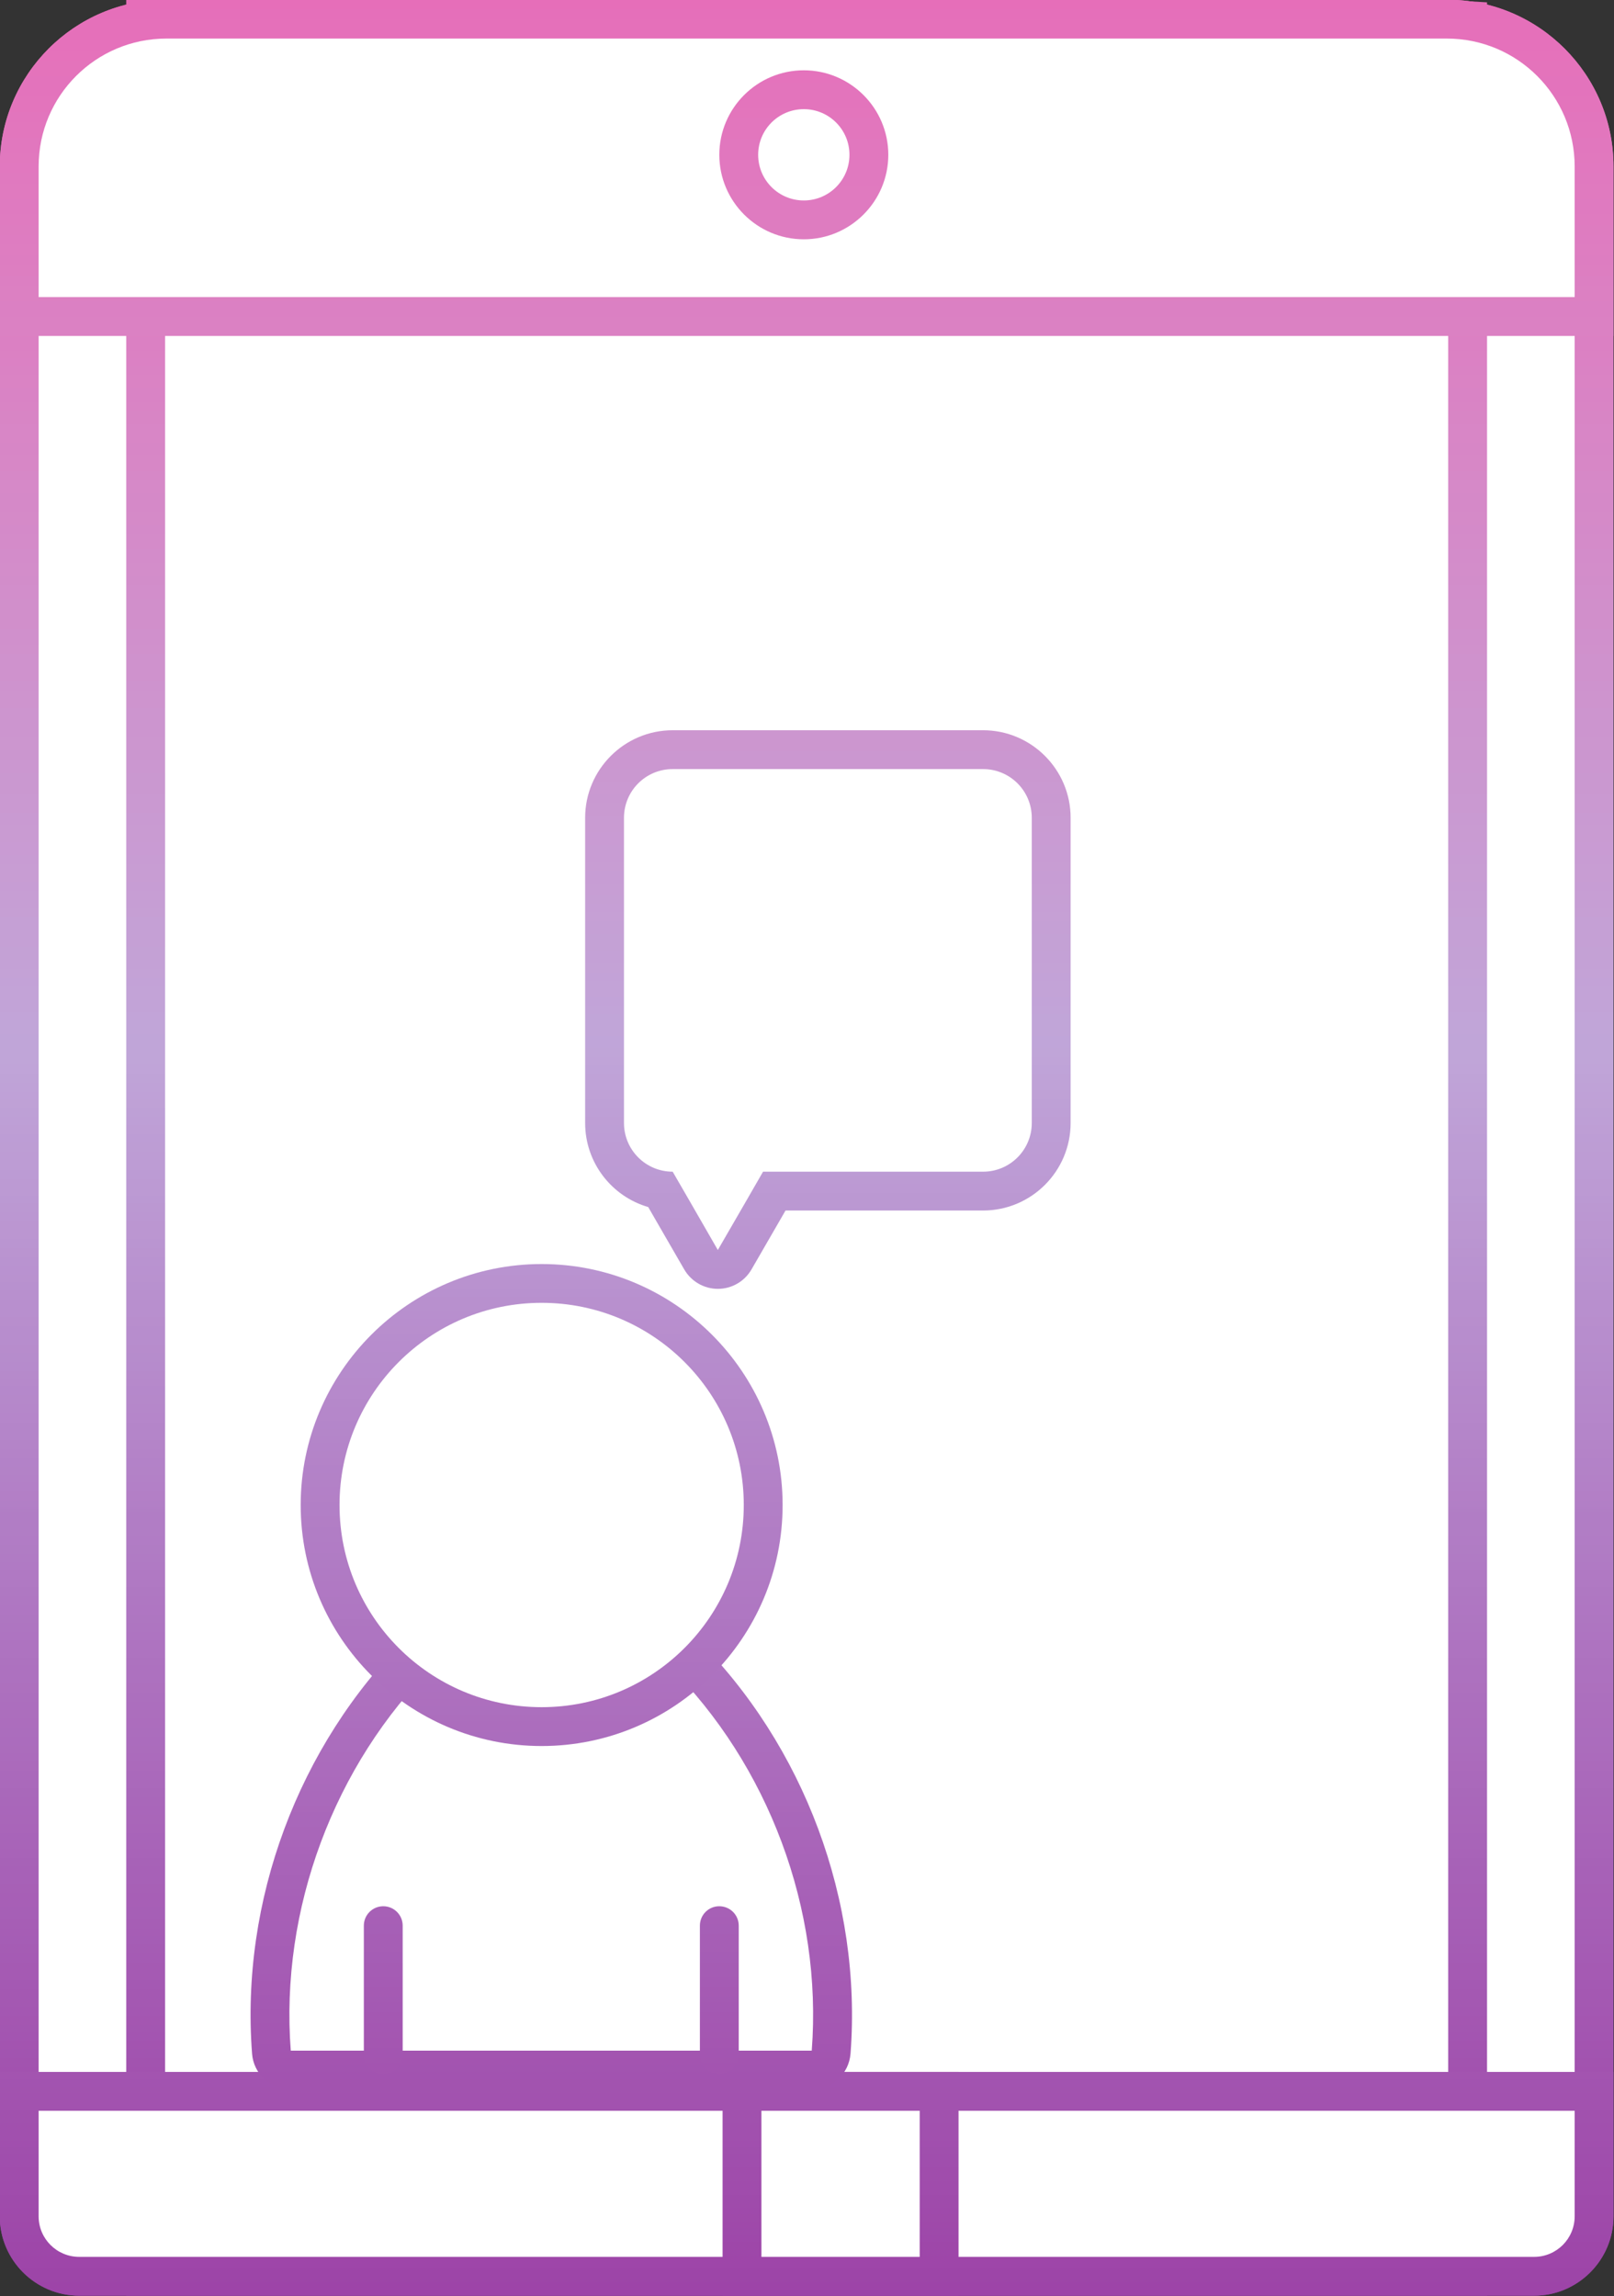
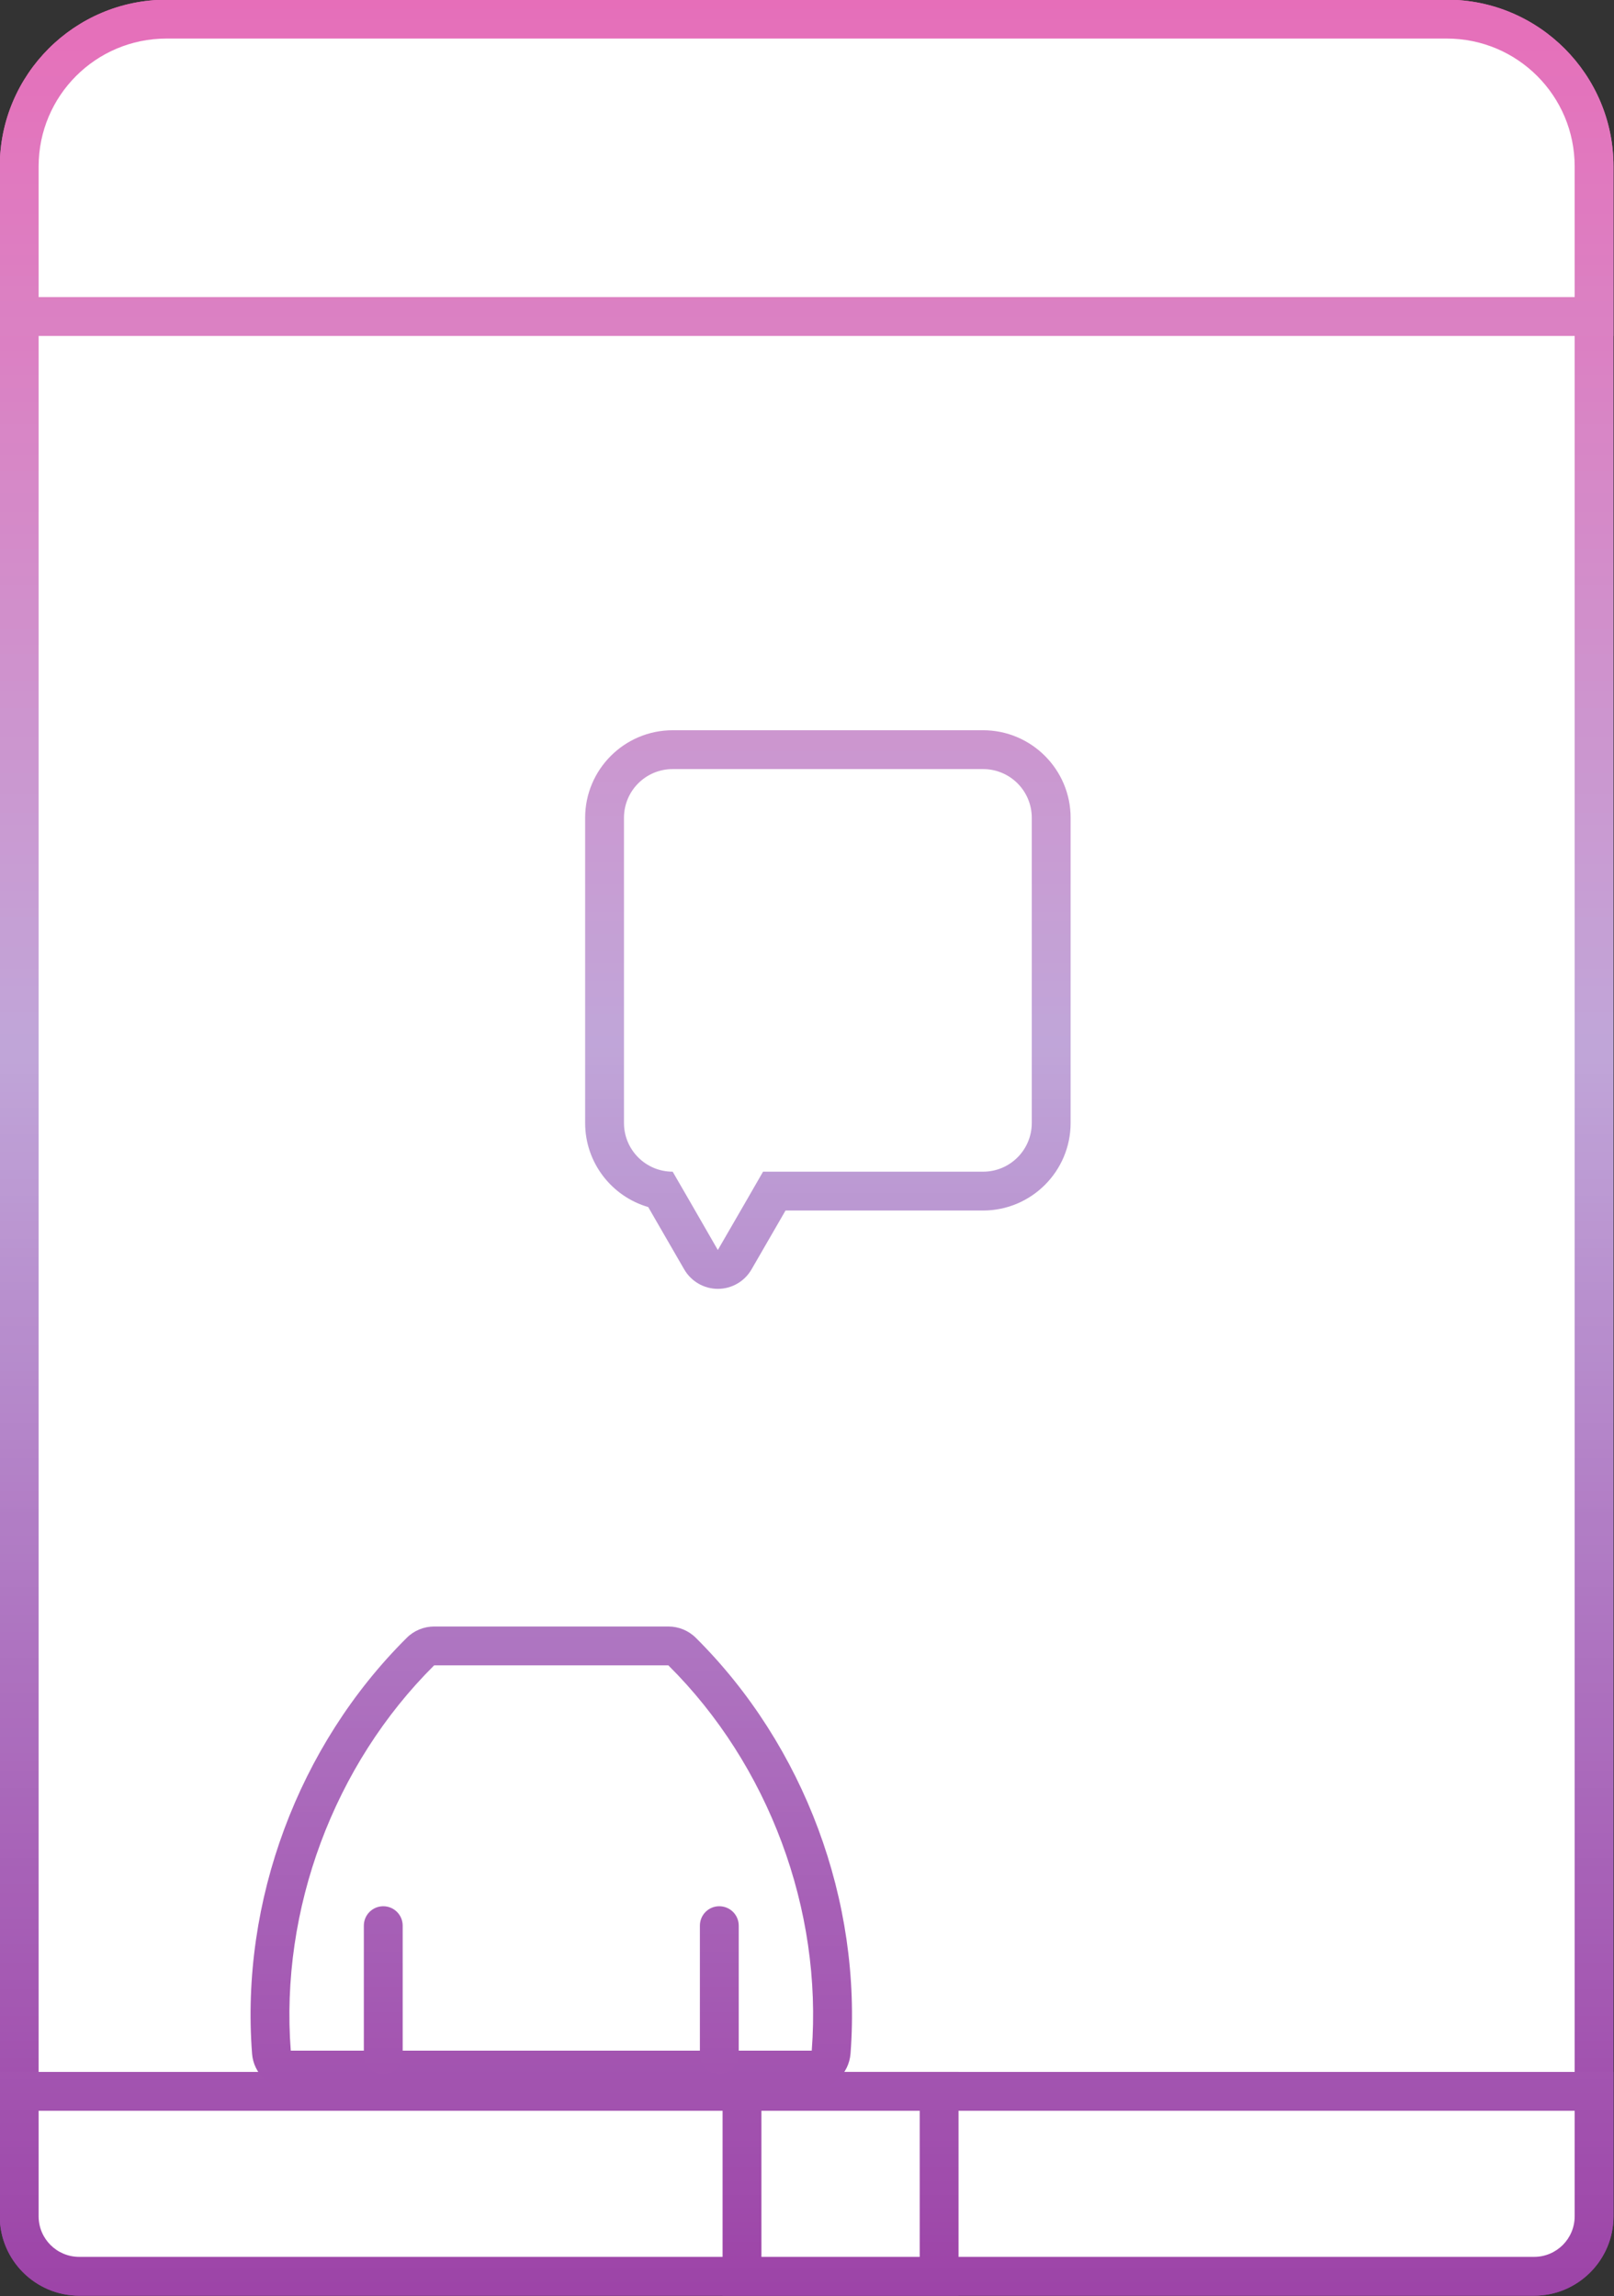
<svg xmlns="http://www.w3.org/2000/svg" xmlns:xlink="http://www.w3.org/1999/xlink" height="323.9" preserveAspectRatio="xMidYMid meet" version="1.1" viewBox="98.8 50.7 227.7 323.9" width="227.7" zoomAndPan="magnify">
  <rect x="98.8" y="50.7" width="227.7" height="323.9" fill="#333333" stroke="none" />
  <defs>
    <clipPath id="clip1">
      <path d="m98 50h229v325h-229z" />
    </clipPath>
    <clipPath id="clip2">
      <path d="m302.92 50.66h-180.64c-12.96 0-23.51 10.551-23.51 23.516v289.16c0 6.17 5.03 11.2 11.21 11.2h205.25c6.17 0 11.2-5.03 11.2-11.2v-289.16c0-12.969-10.55-23.52-23.51-23.52zm0 5.481c9.96 0 18.03 8.074 18.03 18.035v289.16c0 3.16-2.56 5.72-5.72 5.72h-205.25c-3.17 0-5.73-2.56-5.73-5.72v-289.16c0-9.965 8.07-18.039 18.03-18.039h180.64" />
    </clipPath>
    <clipPath id="clip3">
      <path d="m302.92 50.66h-180.64c-12.96 0-23.51 10.551-23.51 23.516v289.16c0 6.17 5.03 11.2 11.21 11.2h205.25c6.17 0 11.2-5.03 11.2-11.2v-289.16c0-12.969-10.55-23.52-23.51-23.52zm0 5.481c9.96 0 18.03 8.074 18.03 18.035v289.16c0 3.16-2.56 5.72-5.72 5.72h-205.25c-3.17 0-5.73-2.56-5.73-5.72v-289.16c0-9.965 8.07-18.039 18.03-18.039h180.64" />
    </clipPath>
    <linearGradient gradientTransform="matrix(0 -383.88 383.88 0 212.6 382.64)" gradientUnits="userSpaceOnUse" id="linear0" x1=".021" x2=".865" xlink:actuate="onLoad" xlink:show="other" xlink:type="simple">
      <stop offset="0" stop-color="#9d44a8" />
      <stop offset=".004" stop-color="#9d45a8" />
      <stop offset=".008" stop-color="#9d45a8" />
      <stop offset=".012" stop-color="#9e46a9" />
      <stop offset=".016" stop-color="#9e47a9" />
      <stop offset=".02" stop-color="#9e47a9" />
      <stop offset=".023" stop-color="#9e48aa" />
      <stop offset=".027" stop-color="#9f49aa" />
      <stop offset=".031" stop-color="#9f49aa" />
      <stop offset=".035" stop-color="#9f4aab" />
      <stop offset=".039" stop-color="#9f4bab" />
      <stop offset=".043" stop-color="#a04bab" />
      <stop offset=".047" stop-color="#a04cac" />
      <stop offset=".051" stop-color="#a04dac" />
      <stop offset=".055" stop-color="#a04ead" />
      <stop offset=".059" stop-color="#a04ead" />
      <stop offset=".062" stop-color="#a04fad" />
      <stop offset=".066" stop-color="#a150ae" />
      <stop offset=".07" stop-color="#a150ae" />
      <stop offset=".074" stop-color="#a151ae" />
      <stop offset=".078" stop-color="#a151af" />
      <stop offset=".082" stop-color="#a252af" />
      <stop offset=".086" stop-color="#a252af" />
      <stop offset=".09" stop-color="#a253af" />
      <stop offset=".094" stop-color="#a254b0" />
      <stop offset=".098" stop-color="#a354b0" />
      <stop offset=".102" stop-color="#a355b1" />
      <stop offset=".105" stop-color="#a356b1" />
      <stop offset=".109" stop-color="#a456b1" />
      <stop offset=".113" stop-color="#a457b2" />
      <stop offset=".117" stop-color="#a458b2" />
      <stop offset=".121" stop-color="#a458b2" />
      <stop offset=".125" stop-color="#a459b3" />
      <stop offset=".129" stop-color="#a55ab3" />
      <stop offset=".133" stop-color="#a55ab3" />
      <stop offset=".137" stop-color="#a55bb4" />
      <stop offset=".141" stop-color="#a55cb4" />
      <stop offset=".145" stop-color="#a55db5" />
      <stop offset=".148" stop-color="#a65db5" />
      <stop offset=".152" stop-color="#a65eb5" />
      <stop offset=".156" stop-color="#a65fb6" />
      <stop offset=".164" stop-color="#a75fb6" />
      <stop offset=".168" stop-color="#a760b6" />
      <stop offset=".172" stop-color="#a761b7" />
      <stop offset=".176" stop-color="#a761b7" />
      <stop offset=".18" stop-color="#a762b7" />
      <stop offset=".184" stop-color="#a863b8" />
      <stop offset=".188" stop-color="#a864b8" />
      <stop offset=".191" stop-color="#a864b9" />
      <stop offset=".195" stop-color="#a965b9" />
      <stop offset=".199" stop-color="#a966b9" />
      <stop offset=".203" stop-color="#a966ba" />
      <stop offset=".207" stop-color="#a967ba" />
      <stop offset=".211" stop-color="#a968ba" />
      <stop offset=".215" stop-color="#aa69bb" />
      <stop offset=".219" stop-color="#aa69bb" />
      <stop offset=".223" stop-color="#ab6abb" />
      <stop offset=".227" stop-color="#ab6bbc" />
      <stop offset=".23" stop-color="#ab6cbc" />
      <stop offset=".234" stop-color="#ab6cbd" />
      <stop offset=".238" stop-color="#ab6dbd" />
      <stop offset=".242" stop-color="#ac6dbd" />
      <stop offset=".246" stop-color="#ac6ebd" />
      <stop offset=".25" stop-color="#ac6ebe" />
      <stop offset=".254" stop-color="#ac6fbe" />
      <stop offset=".258" stop-color="#ad70be" />
      <stop offset=".262" stop-color="#ad71bf" />
      <stop offset=".266" stop-color="#ad71bf" />
      <stop offset=".27" stop-color="#ad72bf" />
      <stop offset=".273" stop-color="#ae73c0" />
      <stop offset=".277" stop-color="#ae73c0" />
      <stop offset=".281" stop-color="#ae74c1" />
      <stop offset=".285" stop-color="#ae75c1" />
      <stop offset=".289" stop-color="#ae76c1" />
      <stop offset=".293" stop-color="#af76c2" />
      <stop offset=".297" stop-color="#af77c2" />
      <stop offset=".301" stop-color="#af78c2" />
      <stop offset=".305" stop-color="#b079c3" />
      <stop offset=".309" stop-color="#b079c3" />
      <stop offset=".312" stop-color="#b07ac4" />
      <stop offset=".316" stop-color="#b07bc4" />
      <stop offset=".32" stop-color="#b07cc4" />
      <stop offset=".324" stop-color="#b17cc5" />
      <stop offset=".328" stop-color="#b17dc5" />
      <stop offset=".336" stop-color="#b17dc5" />
      <stop offset=".34" stop-color="#b27fc6" />
      <stop offset=".344" stop-color="#b37fc6" />
      <stop offset=".348" stop-color="#b380c7" />
      <stop offset=".352" stop-color="#b381c7" />
      <stop offset=".355" stop-color="#b382c7" />
      <stop offset=".359" stop-color="#b382c8" />
      <stop offset=".363" stop-color="#b483c8" />
      <stop offset=".367" stop-color="#b484c8" />
      <stop offset=".371" stop-color="#b485c9" />
      <stop offset=".375" stop-color="#b485c9" />
      <stop offset=".379" stop-color="#b586ca" />
      <stop offset=".383" stop-color="#b587ca" />
      <stop offset=".387" stop-color="#b588ca" />
      <stop offset=".391" stop-color="#b588cb" />
      <stop offset=".395" stop-color="#b689cb" />
      <stop offset=".398" stop-color="#b68acb" />
      <stop offset=".402" stop-color="#b68bcc" />
      <stop offset=".406" stop-color="#b68ccc" />
      <stop offset=".41" stop-color="#b78ccc" />
      <stop offset=".414" stop-color="#b78dcd" />
      <stop offset=".418" stop-color="#b78dcd" />
      <stop offset=".422" stop-color="#b88ecd" />
      <stop offset=".426" stop-color="#b88fce" />
      <stop offset=".43" stop-color="#b88fce" />
      <stop offset=".434" stop-color="#b890ce" />
      <stop offset=".438" stop-color="#b891cf" />
      <stop offset=".441" stop-color="#b992cf" />
      <stop offset=".445" stop-color="#b992d0" />
      <stop offset=".449" stop-color="#b993d0" />
      <stop offset=".453" stop-color="#ba94d0" />
      <stop offset=".457" stop-color="#ba95d1" />
      <stop offset=".461" stop-color="#bb96d1" />
      <stop offset=".465" stop-color="#bb96d1" />
      <stop offset=".469" stop-color="#bb97d2" />
      <stop offset=".473" stop-color="#bb98d2" />
      <stop offset=".477" stop-color="#bb99d3" />
      <stop offset=".48" stop-color="#bc9ad3" />
      <stop offset=".484" stop-color="#bc9ad3" />
      <stop offset=".488" stop-color="#bc9bd4" />
      <stop offset=".492" stop-color="#bd9cd4" />
      <stop offset=".496" stop-color="#bd9cd4" />
      <stop offset=".5" stop-color="#bd9dd4" />
      <stop offset=".504" stop-color="#bd9dd5" />
      <stop offset=".508" stop-color="#be9ed5" />
      <stop offset=".512" stop-color="#be9fd6" />
      <stop offset=".516" stop-color="#bea0d6" />
      <stop offset=".52" stop-color="#bfa1d6" />
      <stop offset=".523" stop-color="#bfa1d7" />
      <stop offset=".527" stop-color="#bfa2d7" />
      <stop offset=".531" stop-color="#bfa3d7" />
      <stop offset=".535" stop-color="#c0a4d8" />
      <stop offset=".539" stop-color="#c0a5d8" />
      <stop offset=".547" stop-color="#c0a5d8" />
      <stop offset=".555" stop-color="#c1a5d8" />
      <stop offset=".559" stop-color="#c2a4d8" />
      <stop offset=".562" stop-color="#c2a3d7" />
      <stop offset=".57" stop-color="#c3a3d7" />
      <stop offset=".574" stop-color="#c3a2d7" />
      <stop offset=".578" stop-color="#c4a2d6" />
      <stop offset=".582" stop-color="#c4a1d6" />
      <stop offset=".586" stop-color="#c4a1d5" />
      <stop offset=".594" stop-color="#c5a0d5" />
      <stop offset=".602" stop-color="#c5a0d5" />
      <stop offset=".605" stop-color="#c69fd4" />
      <stop offset=".609" stop-color="#c69ed4" />
      <stop offset=".613" stop-color="#c79ed4" />
      <stop offset=".617" stop-color="#c79dd4" />
      <stop offset=".621" stop-color="#c89dd3" />
      <stop offset=".625" stop-color="#c89dd3" />
      <stop offset=".629" stop-color="#c89cd3" />
      <stop offset=".633" stop-color="#c99bd3" />
      <stop offset=".641" stop-color="#c99bd2" />
      <stop offset=".648" stop-color="#c99ad2" />
      <stop offset=".652" stop-color="#ca99d1" />
      <stop offset=".656" stop-color="#ca99d1" />
      <stop offset=".66" stop-color="#ca98d0" />
      <stop offset=".664" stop-color="#ca98d0" />
      <stop offset=".672" stop-color="#cb97d0" />
      <stop offset=".676" stop-color="#cb96cf" />
      <stop offset=".68" stop-color="#cc96cf" />
      <stop offset=".688" stop-color="#cc95cf" />
      <stop offset=".695" stop-color="#cd95cf" />
      <stop offset=".699" stop-color="#ce94ce" />
      <stop offset=".703" stop-color="#ce94ce" />
      <stop offset=".707" stop-color="#ce93ce" />
      <stop offset=".711" stop-color="#cf92cd" />
      <stop offset=".719" stop-color="#cf92cd" />
      <stop offset=".723" stop-color="#d091cc" />
      <stop offset=".727" stop-color="#d090cc" />
      <stop offset=".73" stop-color="#d090cc" />
      <stop offset=".734" stop-color="#d18fcb" />
      <stop offset=".742" stop-color="#d18fcb" />
      <stop offset=".75" stop-color="#d28ecb" />
      <stop offset=".754" stop-color="#d28dca" />
      <stop offset=".758" stop-color="#d38dca" />
      <stop offset=".766" stop-color="#d38cca" />
      <stop offset=".77" stop-color="#d48bc9" />
      <stop offset=".773" stop-color="#d48bc9" />
      <stop offset=".777" stop-color="#d48ac9" />
      <stop offset=".781" stop-color="#d58ac8" />
      <stop offset=".789" stop-color="#d589c8" />
      <stop offset=".797" stop-color="#d689c8" />
      <stop offset=".801" stop-color="#d688c7" />
      <stop offset=".805" stop-color="#d787c6" />
      <stop offset=".809" stop-color="#d787c6" />
      <stop offset=".812" stop-color="#d786c6" />
      <stop offset=".82" stop-color="#d886c6" />
      <stop offset=".828" stop-color="#d885c5" />
      <stop offset=".832" stop-color="#d984c5" />
      <stop offset=".836" stop-color="#d983c5" />
      <stop offset=".844" stop-color="#da83c4" />
      <stop offset=".848" stop-color="#da82c4" />
      <stop offset=".852" stop-color="#db81c4" />
      <stop offset=".855" stop-color="#db81c3" />
      <stop offset=".859" stop-color="#db80c3" />
      <stop offset=".867" stop-color="#dc80c2" />
      <stop offset=".875" stop-color="#dc7fc2" />
      <stop offset=".879" stop-color="#dd7ec1" />
      <stop offset=".883" stop-color="#dd7ec1" />
      <stop offset=".887" stop-color="#de7dc1" />
      <stop offset=".891" stop-color="#de7dc1" />
      <stop offset=".895" stop-color="#de7cc0" />
      <stop offset=".898" stop-color="#de7cc0" />
      <stop offset=".902" stop-color="#df7bc0" />
      <stop offset=".906" stop-color="#df7ac0" />
      <stop offset=".914" stop-color="#df7abf" />
      <stop offset=".922" stop-color="#e079bf" />
      <stop offset=".926" stop-color="#e178bf" />
      <stop offset=".93" stop-color="#e178be" />
      <stop offset=".934" stop-color="#e177be" />
      <stop offset=".938" stop-color="#e276be" />
      <stop offset=".945" stop-color="#e276bd" />
      <stop offset=".949" stop-color="#e375bc" />
      <stop offset=".953" stop-color="#e374bc" />
      <stop offset=".961" stop-color="#e374bc" />
      <stop offset=".969" stop-color="#e473bc" />
      <stop offset=".973" stop-color="#e472bb" />
      <stop offset=".977" stop-color="#e572bb" />
      <stop offset=".98" stop-color="#e571bb" />
      <stop offset=".984" stop-color="#e570ba" />
      <stop offset=".992" stop-color="#e570ba" />
      <stop offset=".996" stop-color="#e66fba" />
      <stop offset="1" stop-color="#e66eb9" />
    </linearGradient>
    <clipPath id="clip4">
      <path d="m116 50h193v325h-193z" />
    </clipPath>
    <clipPath id="clip5">
-       <path d="m302.02 50.66h-185.41v323.88h191.98v-323.51l-5.16-0.303-0.24-0.016c-0.32-0.023-0.72-0.051-1.17-0.051zm0 5.481c0.36 0 0.72 0.035 1.09 0.054v312.86h-181.02v-312.92l179.93 0.001" />
-     </clipPath>
+       </clipPath>
    <clipPath id="clip6">
      <path d="m302.02 50.66h-185.41v323.88h191.98v-323.51l-5.16-0.303-0.24-0.016c-0.32-0.023-0.72-0.051-1.17-0.051zm0 5.481c0.36 0 0.72 0.035 1.09 0.054v312.86h-181.02v-312.92l179.93 0.001" />
    </clipPath>
    <clipPath id="clip7">
      <path d="m98 342h229v33h-229z" />
    </clipPath>
    <clipPath id="clip8">
      <path d="m326.43 342.97h-227.66v20.37c0 6.17 5.03 11.2 11.21 11.2h205.25c6.17 0 11.2-5.03 11.2-11.2zm-5.48 5.48v14.89c0 3.16-2.56 5.72-5.72 5.72h-205.25c-3.17 0-5.73-2.56-5.73-5.72v-14.89h216.7" />
    </clipPath>
    <clipPath id="clip9">
      <path d="m326.43 342.97h-227.66v20.37c0 6.17 5.03 11.2 11.21 11.2h205.25c6.17 0 11.2-5.03 11.2-11.2zm-5.48 5.48v14.89c0 3.16-2.56 5.72-5.72 5.72h-205.25c-3.17 0-5.73-2.56-5.73-5.72v-14.89h216.7" />
    </clipPath>
    <linearGradient gradientTransform="matrix(0 -383.88 383.88 0 212.6 382.64)" gradientUnits="userSpaceOnUse" id="linear2" x1=".021" x2=".103" xlink:actuate="onLoad" xlink:show="other" xlink:type="simple">
      <stop offset="0" stop-color="#9d44a8" />
      <stop offset=".031" stop-color="#9d44a8" />
      <stop offset=".062" stop-color="#9d45a8" />
      <stop offset=".094" stop-color="#9d45a8" />
      <stop offset=".125" stop-color="#9e46a9" />
      <stop offset=".156" stop-color="#9e46a9" />
      <stop offset=".188" stop-color="#9e47a9" />
      <stop offset=".219" stop-color="#9e47a9" />
      <stop offset=".25" stop-color="#9e48aa" />
      <stop offset=".281" stop-color="#9e49aa" />
      <stop offset=".312" stop-color="#9f49aa" />
      <stop offset=".344" stop-color="#9f4aaa" />
      <stop offset=".375" stop-color="#9f4aab" />
      <stop offset=".406" stop-color="#9f4bab" />
      <stop offset=".438" stop-color="#9f4bab" />
      <stop offset=".469" stop-color="#a04cac" />
      <stop offset=".5" stop-color="#a04cac" />
      <stop offset=".531" stop-color="#a04dac" />
      <stop offset=".562" stop-color="#a04dac" />
      <stop offset=".594" stop-color="#a04ead" />
      <stop offset=".625" stop-color="#a04ead" />
      <stop offset=".656" stop-color="#a04fad" />
      <stop offset=".688" stop-color="#a14fae" />
      <stop offset=".719" stop-color="#a150ae" />
      <stop offset=".75" stop-color="#a150ae" />
      <stop offset=".812" stop-color="#a151ae" />
      <stop offset=".875" stop-color="#a252af" />
      <stop offset=".906" stop-color="#a252af" />
      <stop offset=".938" stop-color="#a253af" />
      <stop offset=".969" stop-color="#a253b0" />
      <stop offset="1" stop-color="#a354b0" />
    </linearGradient>
    <clipPath id="clip10">
      <path d="m200.74 342.97h33.29v5.48h-33.29zm27.81 5.48h5.48v20.61h-5.48zm-27.81 0h5.48v20.61h-5.48zm0 20.61h33.29v5.48h-33.29z" />
    </clipPath>
    <linearGradient gradientTransform="matrix(0 -383.88 383.88 0 217.39 382.64)" gradientUnits="userSpaceOnUse" id="linear3" x1=".021" x2=".103" xlink:actuate="onLoad" xlink:show="other" xlink:type="simple">
      <stop offset="0" stop-color="#9d44a8" />
      <stop offset=".031" stop-color="#9d44a8" />
      <stop offset=".062" stop-color="#9d45a8" />
      <stop offset=".094" stop-color="#9d45a8" />
      <stop offset=".125" stop-color="#9e46a9" />
      <stop offset=".156" stop-color="#9e46a9" />
      <stop offset=".188" stop-color="#9e47a9" />
      <stop offset=".219" stop-color="#9e47a9" />
      <stop offset=".25" stop-color="#9e48aa" />
      <stop offset=".281" stop-color="#9e49aa" />
      <stop offset=".312" stop-color="#9f49aa" />
      <stop offset=".344" stop-color="#9f4aaa" />
      <stop offset=".375" stop-color="#9f4aab" />
      <stop offset=".406" stop-color="#9f4bab" />
      <stop offset=".438" stop-color="#9f4bab" />
      <stop offset=".469" stop-color="#a04cac" />
      <stop offset=".5" stop-color="#a04cac" />
      <stop offset=".531" stop-color="#a04dac" />
      <stop offset=".562" stop-color="#a04dac" />
      <stop offset=".594" stop-color="#a04ead" />
      <stop offset=".625" stop-color="#a04ead" />
      <stop offset=".656" stop-color="#a04fad" />
      <stop offset=".688" stop-color="#a14fae" />
      <stop offset=".719" stop-color="#a150ae" />
      <stop offset=".75" stop-color="#a150ae" />
      <stop offset=".812" stop-color="#a151ae" />
      <stop offset=".875" stop-color="#a252af" />
      <stop offset=".906" stop-color="#a252af" />
      <stop offset=".938" stop-color="#a253af" />
      <stop offset=".969" stop-color="#a253b0" />
      <stop offset="1" stop-color="#a354b0" />
    </linearGradient>
    <clipPath id="clip11">
      <path d="m98 50h229v49h-229z" />
    </clipPath>
    <clipPath id="clip12">
      <path d="m302.92 50.66h-180.64c-12.96 0-23.51 10.551-23.51 23.516v23.914h227.66v-23.914c0-12.965-10.55-23.516-23.51-23.516zm0 5.481c9.96 0 18.03 8.074 18.03 18.035v18.433h-216.7v-18.433c0-9.961 8.07-18.035 18.03-18.035h180.64" />
    </clipPath>
    <clipPath id="clip13">
      <path d="m302.92 50.66h-180.64c-12.96 0-23.51 10.551-23.51 23.516v23.914h227.66v-23.914c0-12.965-10.55-23.516-23.51-23.516zm0 5.481c9.96 0 18.03 8.074 18.03 18.035v18.433h-216.7v-18.433c0-9.961 8.07-18.035 18.03-18.035h180.64" />
    </clipPath>
    <linearGradient gradientTransform="matrix(0 -383.88 383.88 0 212.6 382.66)" gradientUnits="userSpaceOnUse" id="linear4" x1=".741" x2=".865" xlink:actuate="onLoad" xlink:show="other" xlink:type="simple">
      <stop offset="0" stop-color="#db81c3" />
      <stop offset=".031" stop-color="#db81c3" />
      <stop offset=".062" stop-color="#db80c3" />
      <stop offset=".125" stop-color="#dc80c2" />
      <stop offset=".156" stop-color="#dc7fc2" />
      <stop offset=".188" stop-color="#dd7ec1" />
      <stop offset=".219" stop-color="#dd7dc1" />
      <stop offset=".25" stop-color="#de7dc1" />
      <stop offset=".281" stop-color="#de7cc1" />
      <stop offset=".312" stop-color="#de7cc0" />
      <stop offset=".344" stop-color="#df7bc0" />
      <stop offset=".375" stop-color="#df7ac0" />
      <stop offset=".438" stop-color="#e07abf" />
      <stop offset=".469" stop-color="#e079bf" />
      <stop offset=".5" stop-color="#e178bf" />
      <stop offset=".531" stop-color="#e178be" />
      <stop offset=".562" stop-color="#e177be" />
      <stop offset=".625" stop-color="#e276bd" />
      <stop offset=".656" stop-color="#e275bd" />
      <stop offset=".688" stop-color="#e374bc" />
      <stop offset=".75" stop-color="#e373bc" />
      <stop offset=".812" stop-color="#e473bb" />
      <stop offset=".844" stop-color="#e572bb" />
      <stop offset=".875" stop-color="#e571bb" />
      <stop offset=".906" stop-color="#e570ba" />
      <stop offset=".938" stop-color="#e570ba" />
      <stop offset=".969" stop-color="#e56fba" />
      <stop offset="1" stop-color="#e66eb9" />
    </linearGradient>
    <clipPath id="clip14">
      <path d="m200 60h25v25h-25z" />
    </clipPath>
    <clipPath id="clip15">
      <path d="m212.2 60.617c-6.58 0-11.92 5.348-11.92 11.918 0 6.574 5.34 11.922 11.92 11.922 6.57 0 11.92-5.348 11.92-11.922 0-6.57-5.35-11.918-11.92-11.918zm0 5.481c3.56 0 6.44 2.882 6.44 6.437 0 3.559-2.88 6.442-6.44 6.442s-6.44-2.883-6.44-6.442c0-3.555 2.88-6.437 6.44-6.437" />
    </clipPath>
    <clipPath id="clip16">
-       <path d="m212.2 60.617c-6.58 0-11.92 5.348-11.92 11.918 0 6.574 5.34 11.922 11.92 11.922 6.57 0 11.92-5.348 11.92-11.922 0-6.57-5.35-11.918-11.92-11.918zm0 5.481c3.56 0 6.44 2.882 6.44 6.437 0 3.559-2.88 6.442-6.44 6.442s-6.44-2.883-6.44-6.442c0-3.555 2.88-6.437 6.44-6.437" />
-     </clipPath>
+       </clipPath>
    <linearGradient gradientTransform="matrix(0 -383.88 383.88 0 212.2 382.64)" gradientUnits="userSpaceOnUse" id="linear5" x1=".777" x2=".839" xlink:actuate="onLoad" xlink:show="other" xlink:type="simple">
      <stop offset="0" stop-color="#de7cc0" />
      <stop offset=".062" stop-color="#de7cc0" />
      <stop offset=".125" stop-color="#df7bc0" />
      <stop offset=".188" stop-color="#df7ac0" />
      <stop offset=".25" stop-color="#e07abf" />
      <stop offset=".375" stop-color="#e079bf" />
      <stop offset=".438" stop-color="#e178bf" />
      <stop offset=".5" stop-color="#e177be" />
      <stop offset=".562" stop-color="#e177be" />
      <stop offset=".625" stop-color="#e276bd" />
      <stop offset=".688" stop-color="#e276bd" />
      <stop offset=".75" stop-color="#e375bc" />
      <stop offset=".812" stop-color="#e374bc" />
      <stop offset=".875" stop-color="#e374bc" />
      <stop offset="1" stop-color="#e473bc" />
    </linearGradient>
    <clipPath id="clip17">
      <path d="m134 280h85v66h-85z" />
    </clipPath>
    <clipPath id="clip18">
      <path d="m193.09 280.14h-33.04c-1.44 0-2.84 0.57-3.86 1.59-15.32 15.21-23.48 37.14-21.83 58.66 0.21 2.86 2.6 5.06 5.46 5.06h73.5c2.87 0 5.25-2.2 5.47-5.06 1.64-21.52-6.52-43.45-21.83-58.66-1.03-1.02-2.42-1.59-3.87-1.59zm0 5.48c14.16 14.06 21.76 34.46 20.23 54.35h-73.5c-1.52-19.89 6.07-40.29 20.23-54.35h33.04" />
    </clipPath>
    <clipPath id="clip19">
      <path d="m193.09 280.14h-33.04c-1.44 0-2.84 0.57-3.86 1.59-15.32 15.21-23.48 37.14-21.83 58.66 0.21 2.86 2.6 5.06 5.46 5.06h73.5c2.87 0 5.25-2.2 5.47-5.06 1.64-21.52-6.52-43.45-21.83-58.66-1.03-1.02-2.42-1.59-3.87-1.59zm0 5.48c14.16 14.06 21.76 34.46 20.23 54.35h-73.5c-1.52-19.89 6.07-40.29 20.23-54.35h33.04" />
    </clipPath>
    <linearGradient gradientTransform="matrix(0 -383.88 383.88 0 176.57 382.64)" gradientUnits="userSpaceOnUse" id="linear6" x1=".097" x2=".267" xlink:actuate="onLoad" xlink:show="other" xlink:type="simple">
      <stop offset="0" stop-color="#a253af" />
      <stop offset=".016" stop-color="#a253b0" />
      <stop offset=".031" stop-color="#a254b0" />
      <stop offset=".047" stop-color="#a354b0" />
      <stop offset=".062" stop-color="#a355b0" />
      <stop offset=".078" stop-color="#a355b1" />
      <stop offset=".094" stop-color="#a456b1" />
      <stop offset=".109" stop-color="#a456b1" />
      <stop offset=".125" stop-color="#a457b2" />
      <stop offset=".141" stop-color="#a458b2" />
      <stop offset=".156" stop-color="#a458b2" />
      <stop offset=".172" stop-color="#a459b3" />
      <stop offset=".188" stop-color="#a459b3" />
      <stop offset=".203" stop-color="#a55ab3" />
      <stop offset=".219" stop-color="#a55ab3" />
      <stop offset=".234" stop-color="#a55bb4" />
      <stop offset=".25" stop-color="#a55cb4" />
      <stop offset=".266" stop-color="#a55cb4" />
      <stop offset=".281" stop-color="#a55db5" />
      <stop offset=".297" stop-color="#a55db5" />
      <stop offset=".312" stop-color="#a65eb5" />
      <stop offset=".344" stop-color="#a65fb6" />
      <stop offset=".375" stop-color="#a75fb6" />
      <stop offset=".391" stop-color="#a760b6" />
      <stop offset=".406" stop-color="#a760b7" />
      <stop offset=".422" stop-color="#a761b7" />
      <stop offset=".438" stop-color="#a762b7" />
      <stop offset=".453" stop-color="#a762b7" />
      <stop offset=".469" stop-color="#a863b8" />
      <stop offset=".484" stop-color="#a863b8" />
      <stop offset=".5" stop-color="#a864b8" />
      <stop offset=".516" stop-color="#a964b9" />
      <stop offset=".531" stop-color="#a965b9" />
      <stop offset=".547" stop-color="#a966b9" />
      <stop offset=".562" stop-color="#a966b9" />
      <stop offset=".578" stop-color="#a967ba" />
      <stop offset=".594" stop-color="#a967ba" />
      <stop offset=".609" stop-color="#aa68ba" />
      <stop offset=".625" stop-color="#aa69bb" />
      <stop offset=".641" stop-color="#aa69bb" />
      <stop offset=".656" stop-color="#aa6abb" />
      <stop offset=".672" stop-color="#ab6abc" />
      <stop offset=".688" stop-color="#ab6bbc" />
      <stop offset=".703" stop-color="#ab6bbc" />
      <stop offset=".719" stop-color="#ab6cbc" />
      <stop offset=".75" stop-color="#ab6dbd" />
      <stop offset=".781" stop-color="#ac6dbd" />
      <stop offset=".797" stop-color="#ac6ebe" />
      <stop offset=".812" stop-color="#ac6fbe" />
      <stop offset=".828" stop-color="#ad6fbe" />
      <stop offset=".844" stop-color="#ad70be" />
      <stop offset=".859" stop-color="#ad70bf" />
      <stop offset=".875" stop-color="#ad71bf" />
      <stop offset=".891" stop-color="#ad72bf" />
      <stop offset=".906" stop-color="#ad72c0" />
      <stop offset=".922" stop-color="#ae73c0" />
      <stop offset=".938" stop-color="#ae73c0" />
      <stop offset=".953" stop-color="#ae74c1" />
      <stop offset=".969" stop-color="#ae75c1" />
      <stop offset=".984" stop-color="#ae75c1" />
      <stop offset="1" stop-color="#ae76c1" />
    </linearGradient>
    <clipPath id="clip20">
      <path d="m141 229h69v68h-69z" />
    </clipPath>
    <clipPath id="clip21">
-       <path d="m175.21 229.01c-18.74 0-33.99 15.25-33.99 33.99 0 18.75 15.25 34 33.99 34 18.75 0 34-15.25 34-34 0-18.74-15.25-33.99-34-33.99zm0 5.47c15.75 0 28.52 12.77 28.52 28.52s-12.77 28.52-28.52 28.52-28.51-12.77-28.51-28.52 12.76-28.52 28.51-28.52" />
-     </clipPath>
+       </clipPath>
    <clipPath id="clip22">
      <path d="m175.21 229.01c-18.74 0-33.99 15.25-33.99 33.99 0 18.75 15.25 34 33.99 34 18.75 0 34-15.25 34-34 0-18.74-15.25-33.99-34-33.99zm0 5.47c15.75 0 28.52 12.77 28.52 28.52s-12.77 28.52-28.52 28.52-28.51-12.77-28.51-28.52 12.76-28.52 28.51-28.52" />
    </clipPath>
    <linearGradient gradientTransform="matrix(0 -383.88 383.88 0 175.21 382.64)" gradientUnits="userSpaceOnUse" id="linear7" x1=".223" x2=".4" xlink:actuate="onLoad" xlink:show="other" xlink:type="simple">
      <stop offset="0" stop-color="#ab6dbd" />
      <stop offset=".031" stop-color="#ac6dbd" />
      <stop offset=".047" stop-color="#ac6ebd" />
      <stop offset=".062" stop-color="#ac6fbe" />
      <stop offset=".078" stop-color="#ad6fbe" />
      <stop offset=".094" stop-color="#ad70be" />
      <stop offset=".109" stop-color="#ad70bf" />
      <stop offset=".125" stop-color="#ad71bf" />
      <stop offset=".141" stop-color="#ad72bf" />
      <stop offset=".156" stop-color="#ad72c0" />
      <stop offset=".172" stop-color="#ae73c0" />
      <stop offset=".188" stop-color="#ae73c0" />
      <stop offset=".203" stop-color="#ae74c1" />
      <stop offset=".219" stop-color="#ae75c1" />
      <stop offset=".234" stop-color="#ae75c1" />
      <stop offset=".25" stop-color="#ae76c1" />
      <stop offset=".266" stop-color="#af77c2" />
      <stop offset=".281" stop-color="#af77c2" />
      <stop offset=".297" stop-color="#af78c2" />
      <stop offset=".312" stop-color="#b078c3" />
      <stop offset=".328" stop-color="#b079c3" />
      <stop offset=".344" stop-color="#b07ac3" />
      <stop offset=".359" stop-color="#b07ac4" />
      <stop offset=".375" stop-color="#b07bc4" />
      <stop offset=".391" stop-color="#b07cc4" />
      <stop offset=".406" stop-color="#b17cc5" />
      <stop offset=".438" stop-color="#b17dc5" />
      <stop offset=".469" stop-color="#b27ec5" />
      <stop offset=".484" stop-color="#b27fc6" />
      <stop offset=".5" stop-color="#b27fc6" />
      <stop offset=".516" stop-color="#b380c6" />
      <stop offset=".531" stop-color="#b380c7" />
      <stop offset=".547" stop-color="#b381c7" />
      <stop offset=".562" stop-color="#b382c7" />
      <stop offset=".578" stop-color="#b382c8" />
      <stop offset=".594" stop-color="#b483c8" />
      <stop offset=".609" stop-color="#b484c8" />
      <stop offset=".625" stop-color="#b484c9" />
      <stop offset=".641" stop-color="#b485c9" />
      <stop offset=".656" stop-color="#b486c9" />
      <stop offset=".672" stop-color="#b486ca" />
      <stop offset=".688" stop-color="#b587ca" />
      <stop offset=".703" stop-color="#b587ca" />
      <stop offset=".719" stop-color="#b588ca" />
      <stop offset=".734" stop-color="#b689cb" />
      <stop offset=".75" stop-color="#b689cb" />
      <stop offset=".766" stop-color="#b68acb" />
      <stop offset=".781" stop-color="#b68bcc" />
      <stop offset=".797" stop-color="#b68bcc" />
      <stop offset=".812" stop-color="#b68ccc" />
      <stop offset=".844" stop-color="#b78ccd" />
      <stop offset=".859" stop-color="#b78dcd" />
      <stop offset=".875" stop-color="#b88ecd" />
      <stop offset=".891" stop-color="#b88ece" />
      <stop offset=".906" stop-color="#b88fce" />
      <stop offset=".922" stop-color="#b890ce" />
      <stop offset=".938" stop-color="#b890ce" />
      <stop offset=".953" stop-color="#b891cf" />
      <stop offset=".969" stop-color="#b992cf" />
      <stop offset=".984" stop-color="#b992cf" />
      <stop offset="1" stop-color="#b993d0" />
    </linearGradient>
    <clipPath id="clip23">
      <path d="m150 319h6v25h-6z" />
    </clipPath>
    <clipPath id="clip24">
      <path d="m152.87 343.27c-1.51 0-2.74-1.23-2.74-2.74v-18.19c0-1.52 1.23-2.74 2.74-2.74s2.74 1.22 2.74 2.74v18.19c0 1.51-1.23 2.74-2.74 2.74z" />
    </clipPath>
    <clipPath id="clip25">
      <path d="m152.87 343.27c-1.51 0-2.74-1.23-2.74-2.74v-18.19c0-1.52 1.23-2.74 2.74-2.74s2.74 1.22 2.74 2.74v18.19c0 1.51-1.23 2.74-2.74 2.74" />
    </clipPath>
    <linearGradient gradientTransform="matrix(0 -383.88 383.88 0 152.87 382.64)" gradientUnits="userSpaceOnUse" id="linear8" x1=".103" x2=".164" xlink:actuate="onLoad" xlink:show="other" xlink:type="simple">
      <stop offset="0" stop-color="#a354b0" />
      <stop offset=".031" stop-color="#a354b0" />
      <stop offset=".062" stop-color="#a355b0" />
      <stop offset=".094" stop-color="#a355b1" />
      <stop offset=".125" stop-color="#a355b1" />
      <stop offset=".156" stop-color="#a456b1" />
      <stop offset=".188" stop-color="#a456b1" />
      <stop offset=".219" stop-color="#a457b1" />
      <stop offset=".25" stop-color="#a457b2" />
      <stop offset=".281" stop-color="#a457b2" />
      <stop offset=".312" stop-color="#a458b2" />
      <stop offset=".344" stop-color="#a458b2" />
      <stop offset=".375" stop-color="#a459b3" />
      <stop offset=".406" stop-color="#a459b3" />
      <stop offset=".438" stop-color="#a45ab3" />
      <stop offset=".469" stop-color="#a55ab3" />
      <stop offset=".5" stop-color="#a55ab3" />
      <stop offset=".531" stop-color="#a55bb4" />
      <stop offset=".562" stop-color="#a55bb4" />
      <stop offset=".594" stop-color="#a55cb4" />
      <stop offset=".625" stop-color="#a55cb4" />
      <stop offset=".656" stop-color="#a55cb4" />
      <stop offset=".688" stop-color="#a55db5" />
      <stop offset=".719" stop-color="#a55db5" />
      <stop offset=".75" stop-color="#a65eb5" />
      <stop offset=".812" stop-color="#a65eb5" />
      <stop offset=".875" stop-color="#a65fb6" />
      <stop offset=".938" stop-color="#a75fb6" />
      <stop offset=".969" stop-color="#a760b6" />
      <stop offset="1" stop-color="#a760b6" />
    </linearGradient>
    <clipPath id="clip26">
      <path d="m197 319h7v25h-7z" />
    </clipPath>
    <clipPath id="clip27">
      <path d="m200.27 343.27c-1.51 0-2.73-1.23-2.73-2.74v-18.19c0-1.52 1.22-2.74 2.73-2.74 1.52 0 2.75 1.22 2.75 2.74v18.19c0 1.51-1.23 2.74-2.75 2.74z" />
    </clipPath>
    <clipPath id="clip28">
      <path d="m200.27 343.27c-1.51 0-2.73-1.23-2.73-2.74v-18.19c0-1.52 1.22-2.74 2.73-2.74 1.52 0 2.75 1.22 2.75 2.74v18.19c0 1.51-1.23 2.74-2.75 2.74" />
    </clipPath>
    <linearGradient gradientTransform="matrix(0 -383.88 383.88 0 200.28 382.64)" gradientUnits="userSpaceOnUse" id="linear9" x1=".103" x2=".164" xlink:actuate="onLoad" xlink:show="other" xlink:type="simple">
      <stop offset="0" stop-color="#a354b0" />
      <stop offset=".031" stop-color="#a354b0" />
      <stop offset=".062" stop-color="#a355b0" />
      <stop offset=".094" stop-color="#a355b1" />
      <stop offset=".125" stop-color="#a355b1" />
      <stop offset=".156" stop-color="#a456b1" />
      <stop offset=".188" stop-color="#a456b1" />
      <stop offset=".219" stop-color="#a457b1" />
      <stop offset=".25" stop-color="#a457b2" />
      <stop offset=".281" stop-color="#a457b2" />
      <stop offset=".312" stop-color="#a458b2" />
      <stop offset=".344" stop-color="#a458b2" />
      <stop offset=".375" stop-color="#a459b3" />
      <stop offset=".406" stop-color="#a459b3" />
      <stop offset=".438" stop-color="#a45ab3" />
      <stop offset=".469" stop-color="#a55ab3" />
      <stop offset=".5" stop-color="#a55ab3" />
      <stop offset=".531" stop-color="#a55bb4" />
      <stop offset=".562" stop-color="#a55bb4" />
      <stop offset=".594" stop-color="#a55cb4" />
      <stop offset=".625" stop-color="#a55cb4" />
      <stop offset=".656" stop-color="#a55cb4" />
      <stop offset=".688" stop-color="#a55db5" />
      <stop offset=".719" stop-color="#a55db5" />
      <stop offset=".75" stop-color="#a65eb5" />
      <stop offset=".812" stop-color="#a65eb5" />
      <stop offset=".875" stop-color="#a65fb6" />
      <stop offset=".938" stop-color="#a75fb6" />
      <stop offset=".969" stop-color="#a760b6" />
      <stop offset="1" stop-color="#a760b6" />
    </linearGradient>
    <clipPath id="clip29">
      <path d="m181 153h69v80h-69z" />
    </clipPath>
    <clipPath id="clip30">
      <path d="m237.49 153.71h-43.79c-6.81 0-12.35 5.54-12.35 12.35v43.05c0 5.62 3.76 10.37 8.9 11.86l1.18 2.05 3.9 6.75c0.98 1.69 2.79 2.74 4.74 2.74 1.97 0 3.77-1.05 4.75-2.74l3.9-6.75 0.9-1.56h27.87c6.81 0 12.35-5.54 12.35-12.35v-43.05c0-6.81-5.54-12.35-12.35-12.35zm0 5.48c3.8 0 6.87 3.07 6.87 6.87v43.05c0 3.8-3.07 6.87-6.87 6.87h-31.04l-2.47 4.29-3.91 6.76-3.89-6.76-2.48-4.29c-3.8 0-6.87-3.07-6.87-6.87v-43.05c0-3.8 3.07-6.87 6.87-6.87h43.79" />
    </clipPath>
    <clipPath id="clip31">
      <path d="m237.49 153.71h-43.79c-6.81 0-12.35 5.54-12.35 12.35v43.05c0 5.62 3.76 10.37 8.9 11.86l1.18 2.05 3.9 6.75c0.98 1.69 2.79 2.74 4.74 2.74 1.97 0 3.77-1.05 4.75-2.74l3.9-6.75 0.9-1.56h27.87c6.81 0 12.35-5.54 12.35-12.35v-43.05c0-6.81-5.54-12.35-12.35-12.35zm0 5.48c3.8 0 6.87 3.07 6.87 6.87v43.05c0 3.8-3.07 6.87-6.87 6.87h-31.04l-2.47 4.29-3.91 6.76-3.89-6.76-2.48-4.29c-3.8 0-6.87-3.07-6.87-6.87v-43.05c0-3.8 3.07-6.87 6.87-6.87h43.79" />
    </clipPath>
    <linearGradient gradientTransform="matrix(0 -383.88 383.88 0 215.59 382.64)" gradientUnits="userSpaceOnUse" id="linear10" x1=".391" x2=".596" xlink:actuate="onLoad" xlink:show="other" xlink:type="simple">
      <stop offset="0" stop-color="#b891cf" />
      <stop offset=".016" stop-color="#b991cf" />
      <stop offset=".031" stop-color="#b992cf" />
      <stop offset=".047" stop-color="#b993d0" />
      <stop offset=".062" stop-color="#ba94d0" />
      <stop offset=".078" stop-color="#ba95d1" />
      <stop offset=".094" stop-color="#bb95d1" />
      <stop offset=".109" stop-color="#bb96d1" />
      <stop offset=".125" stop-color="#bb97d2" />
      <stop offset=".141" stop-color="#bb98d2" />
      <stop offset=".156" stop-color="#bb98d2" />
      <stop offset=".172" stop-color="#bc99d3" />
      <stop offset=".188" stop-color="#bc9ad3" />
      <stop offset=".203" stop-color="#bc9bd4" />
      <stop offset=".219" stop-color="#bd9bd4" />
      <stop offset=".25" stop-color="#bd9cd4" />
      <stop offset=".266" stop-color="#bd9dd5" />
      <stop offset=".281" stop-color="#bd9ed5" />
      <stop offset=".297" stop-color="#be9ed5" />
      <stop offset=".312" stop-color="#be9fd6" />
      <stop offset=".328" stop-color="#bea0d6" />
      <stop offset=".344" stop-color="#bfa1d6" />
      <stop offset=".359" stop-color="#bfa2d7" />
      <stop offset=".375" stop-color="#bfa2d7" />
      <stop offset=".391" stop-color="#bfa3d8" />
      <stop offset=".406" stop-color="#c0a4d8" />
      <stop offset=".422" stop-color="#c0a5d8" />
      <stop offset=".438" stop-color="#c0a5d9" />
      <stop offset=".469" stop-color="#c1a5d8" />
      <stop offset=".484" stop-color="#c1a5d8" />
      <stop offset=".5" stop-color="#c2a4d8" />
      <stop offset=".516" stop-color="#c2a3d8" />
      <stop offset=".531" stop-color="#c3a3d7" />
      <stop offset=".547" stop-color="#c3a3d7" />
      <stop offset=".562" stop-color="#c3a2d7" />
      <stop offset=".578" stop-color="#c4a2d6" />
      <stop offset=".594" stop-color="#c4a1d6" />
      <stop offset=".625" stop-color="#c4a1d5" />
      <stop offset=".656" stop-color="#c5a0d5" />
      <stop offset=".672" stop-color="#c6a0d5" />
      <stop offset=".688" stop-color="#c69fd5" />
      <stop offset=".703" stop-color="#c69fd4" />
      <stop offset=".719" stop-color="#c79ed4" />
      <stop offset=".75" stop-color="#c79dd4" />
      <stop offset=".766" stop-color="#c89dd3" />
      <stop offset=".781" stop-color="#c89cd3" />
      <stop offset=".797" stop-color="#c89cd3" />
      <stop offset=".812" stop-color="#c99bd3" />
      <stop offset=".844" stop-color="#c99bd2" />
      <stop offset=".875" stop-color="#c99ad1" />
      <stop offset=".891" stop-color="#c999d1" />
      <stop offset=".906" stop-color="#ca99d1" />
      <stop offset=".938" stop-color="#ca98d0" />
      <stop offset=".953" stop-color="#cb97d0" />
      <stop offset=".969" stop-color="#cb97d0" />
      <stop offset=".984" stop-color="#cc96cf" />
      <stop offset="1" stop-color="#cc96cf" />
    </linearGradient>
  </defs>
  <g id="surface1">
    <g id="change1_1">
      <path d="m109.98 371.8c-4.67 0-8.47-3.8-8.47-8.46v-289.17c0-11.451 9.32-20.768 20.77-20.768h180.64c11.45 0 20.77 9.317 20.77 20.77v289.17c0 4.66-3.8 8.46-8.46 8.46h-205.25" fill="#fff" />
    </g>
    <g clip-path="url(#clip1)">
      <g clip-path="url(#clip2)">
        <g clip-path="url(#clip3)">
          <path d="m98.77 374.54h227.66v-323.88h-227.66z" fill="url(#linear0)" />
        </g>
      </g>
    </g>
    <g id="change1_2">
      <path d="m119.36 371.8v-318.4l182.66 0.002c0.33 0 0.66 0.02 0.99 0.043l2.83 0.168v318.19h-186.48" fill="#fff" />
    </g>
    <g clip-path="url(#clip4)">
      <g clip-path="url(#clip5)">
        <g clip-path="url(#clip6)">
          <path d="m116.61 374.54h191.98v-323.88h-191.98z" fill="url(#linear0)" />
        </g>
      </g>
    </g>
    <g id="change1_3">
      <path d="m109.98 371.8c-4.67 0-8.47-3.8-8.47-8.46v-17.63h222.18v17.63c0 4.66-3.8 8.46-8.46 8.46h-205.25" fill="#fff" />
    </g>
    <g clip-path="url(#clip7)">
      <g clip-path="url(#clip8)">
        <g clip-path="url(#clip9)">
          <path d="m98.77 374.54h227.66v-31.57h-227.66z" fill="url(#linear2)" />
        </g>
      </g>
    </g>
    <g id="change1_4">
      <path d="m203.48 371.8v-26.09h27.81v26.09h-27.81" fill="#fff" />
    </g>
    <g clip-path="url(#clip10)">
      <path d="m200.74 374.54h33.29v-31.57h-33.29z" fill="url(#linear3)" />
    </g>
    <g id="change1_5">
      <path d="m101.51 95.348v-21.176c0-11.453 9.32-20.77 20.77-20.77h180.64c11.45 0 20.77 9.317 20.77 20.77v21.176h-222.18" fill="#fff" />
    </g>
    <g clip-path="url(#clip11)">
      <g clip-path="url(#clip12)">
        <g clip-path="url(#clip13)">
          <path d="m98.77 98.09h227.66v-47.43h-227.66z" fill="url(#linear4)" />
        </g>
      </g>
    </g>
    <g id="change1_6">
      <path d="m212.2 81.719c-5.06 0-9.18-4.121-9.18-9.184 0-5.062 4.12-9.18 9.18-9.18s9.18 4.118 9.18 9.18c0 5.063-4.12 9.184-9.18 9.184" fill="#fff" />
    </g>
    <g clip-path="url(#clip14)">
      <g clip-path="url(#clip15)">
        <g clip-path="url(#clip16)">
          <path d="m200.28 84.457h23.84v-23.84h-23.84z" fill="url(#linear5)" />
        </g>
      </g>
    </g>
    <g id="change1_7">
      <path d="m139.82 342.71c-1.43 0-2.62-1.1-2.73-2.53-1.59-20.73 6.27-41.86 21.03-56.5 0.51-0.52 1.21-0.8 1.93-0.8h33.04c0.73 0 1.42 0.28 1.93 0.8 14.76 14.64 22.62 35.77 21.03 56.5-0.1 1.43-1.29 2.53-2.73 2.53h-73.5" fill="#fff" />
    </g>
    <g clip-path="url(#clip17)">
      <g clip-path="url(#clip18)">
        <g clip-path="url(#clip19)">
          <path d="m132.71 345.45h87.72v-65.31h-87.72z" fill="url(#linear6)" />
        </g>
      </g>
    </g>
    <g id="change1_8">
-       <path d="m175.21 294.26c-17.23 0-31.25-14.03-31.25-31.26s14.02-31.25 31.25-31.25c17.24 0 31.26 14.02 31.26 31.25s-14.02 31.26-31.26 31.26" fill="#fff" />
-     </g>
+       </g>
    <g clip-path="url(#clip20)">
      <g clip-path="url(#clip21)">
        <g clip-path="url(#clip22)">
          <path d="m141.22 297h67.99v-67.99h-67.99z" fill="url(#linear7)" />
        </g>
      </g>
    </g>
    <g clip-path="url(#clip23)">
      <g clip-path="url(#clip24)">
        <g clip-path="url(#clip25)">
          <path d="m150.13 343.27h5.48v-23.67h-5.48z" fill="url(#linear8)" />
        </g>
      </g>
    </g>
    <g clip-path="url(#clip26)">
      <g clip-path="url(#clip27)">
        <g clip-path="url(#clip28)">
          <path d="m197.54 343.27h5.48v-23.67h-5.48z" fill="url(#linear9)" />
        </g>
      </g>
    </g>
    <g id="change1_9">
      <path d="m200.07 229.77c-0.97 0-1.88-0.52-2.37-1.37l-5.67-9.82c-4.51-0.79-7.94-4.74-7.94-9.47v-43.05c0-5.3 4.31-9.61 9.61-9.61h43.79c5.3 0 9.61 4.31 9.61 9.61v43.05c0 5.3-4.31 9.61-9.61 9.61h-29.45l-5.59 9.68c-0.49 0.85-1.4 1.37-2.38 1.37" fill="#fff" />
    </g>
    <g clip-path="url(#clip29)">
      <g clip-path="url(#clip30)">
        <g clip-path="url(#clip31)">
          <path d="m181.35 232.51h68.49v-78.8h-68.49z" fill="url(#linear10)" />
        </g>
      </g>
    </g>
  </g>
</svg>